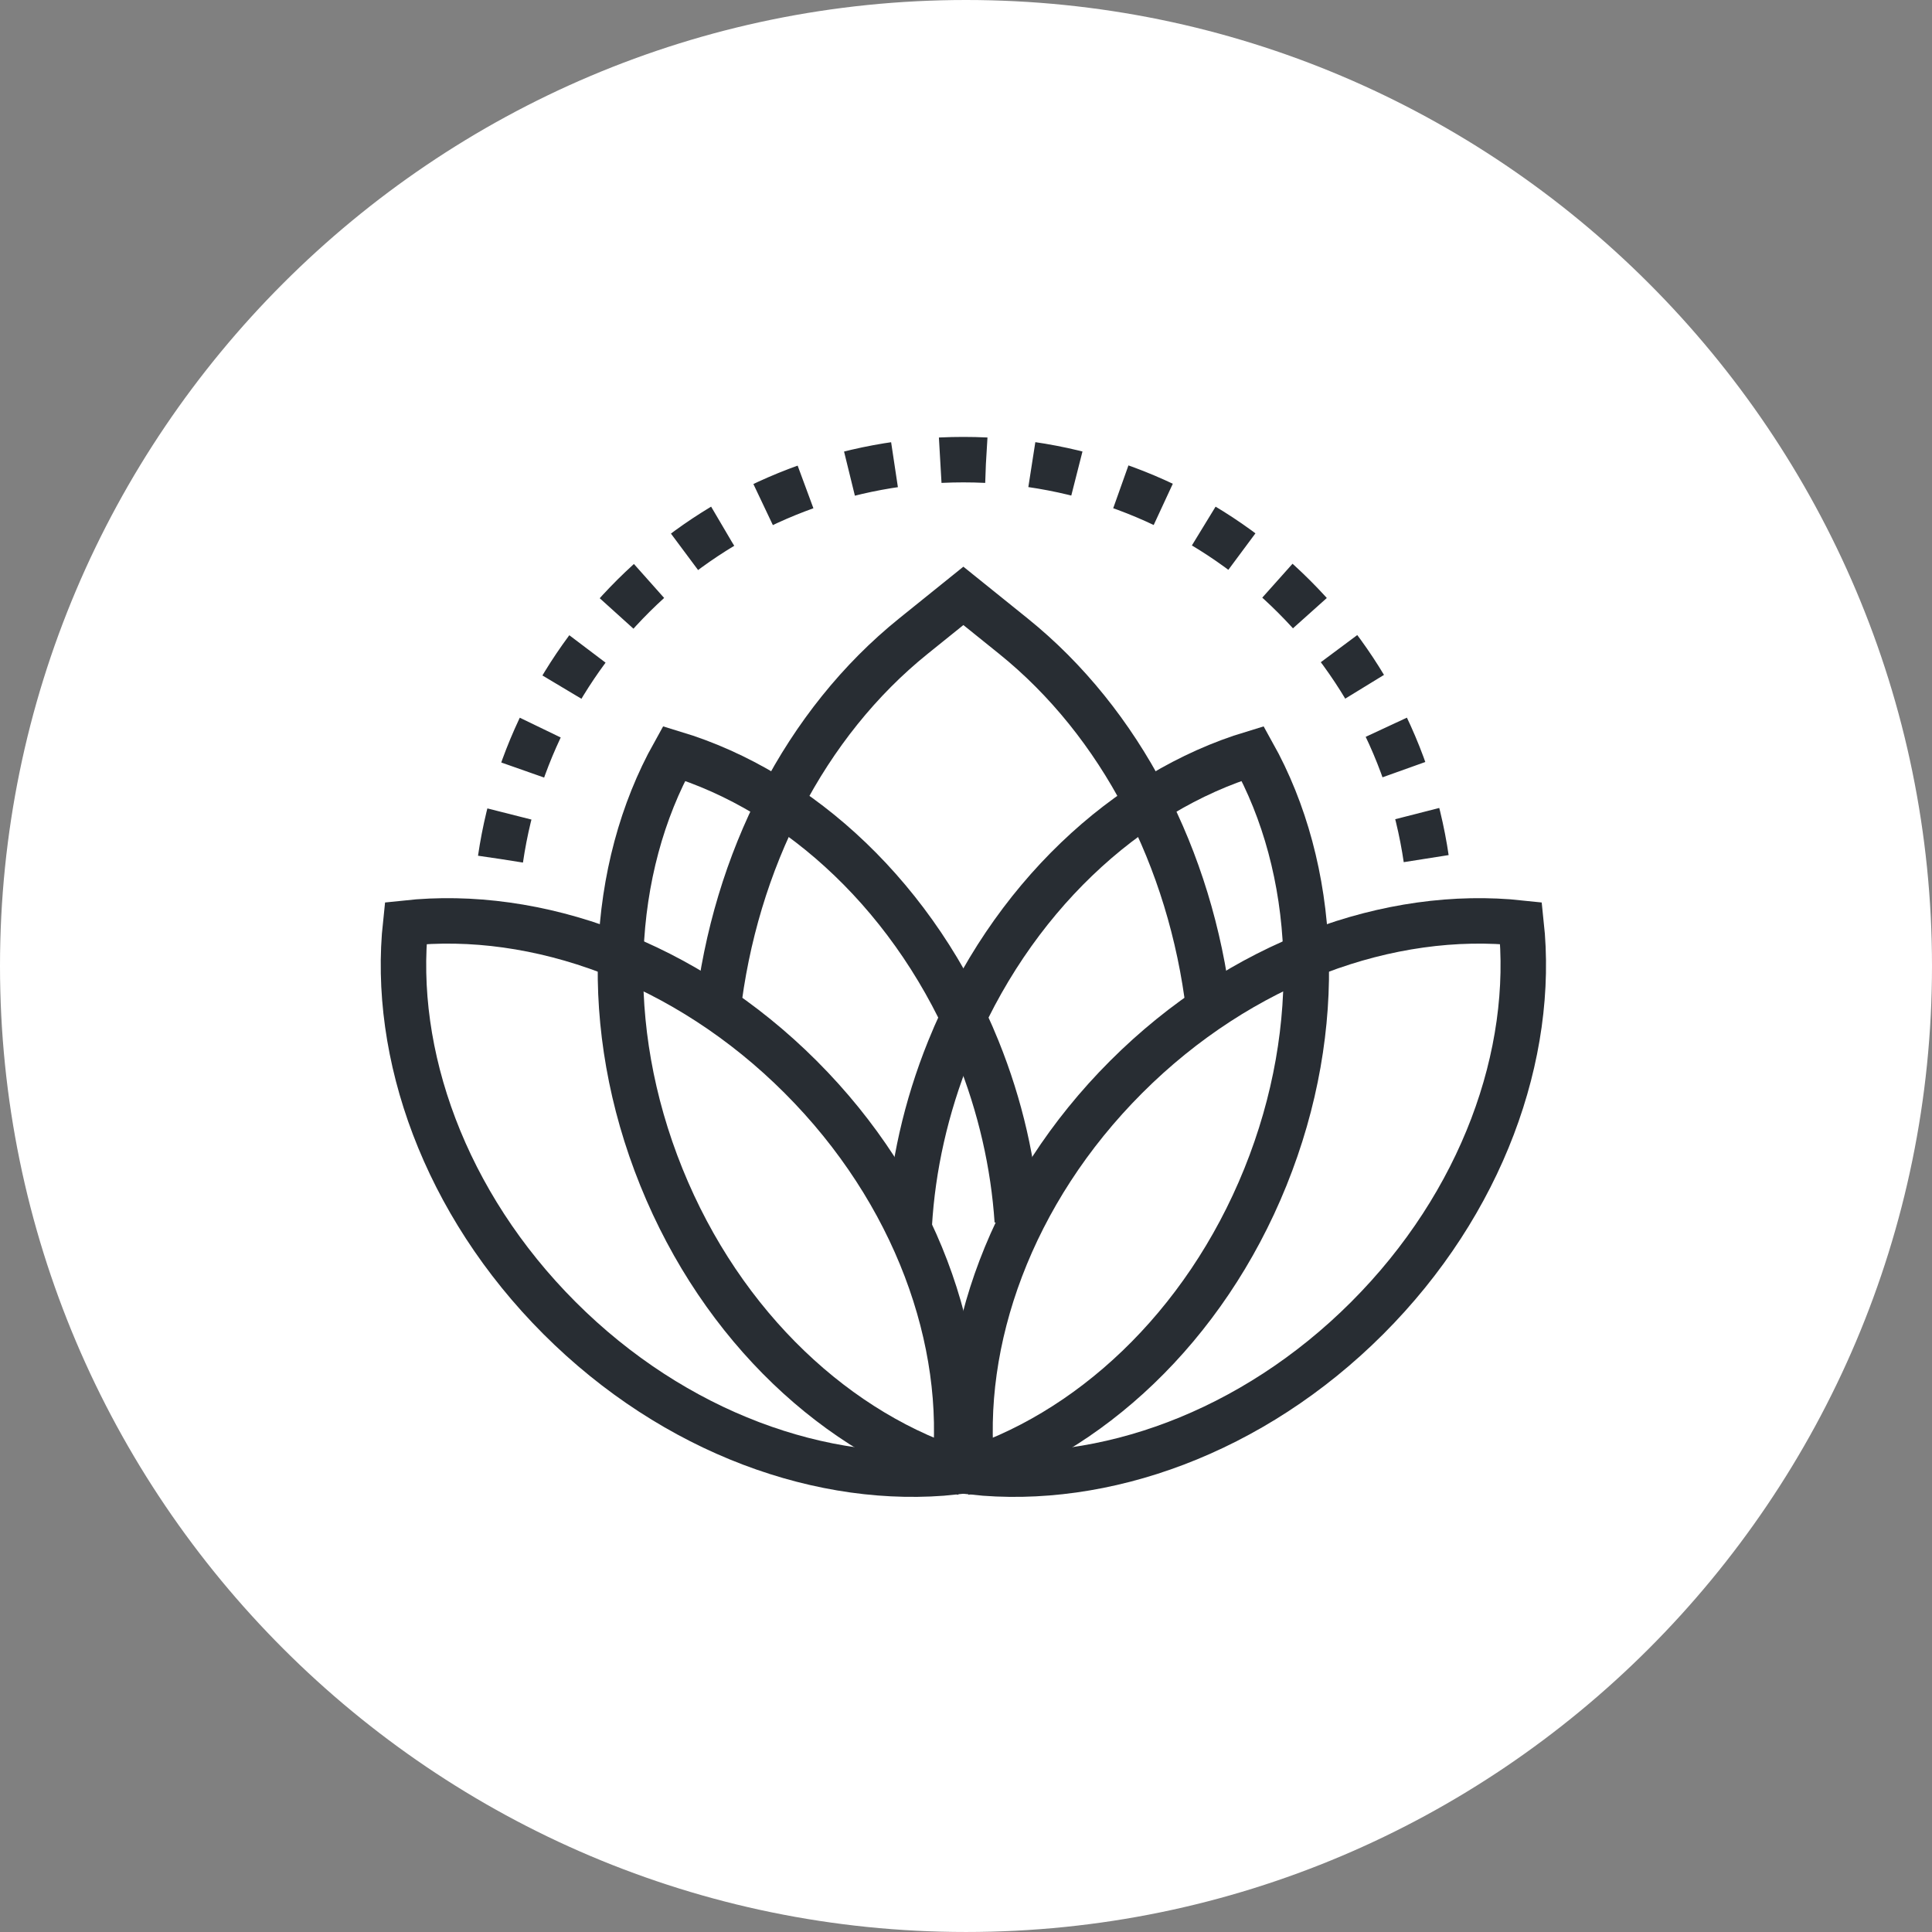
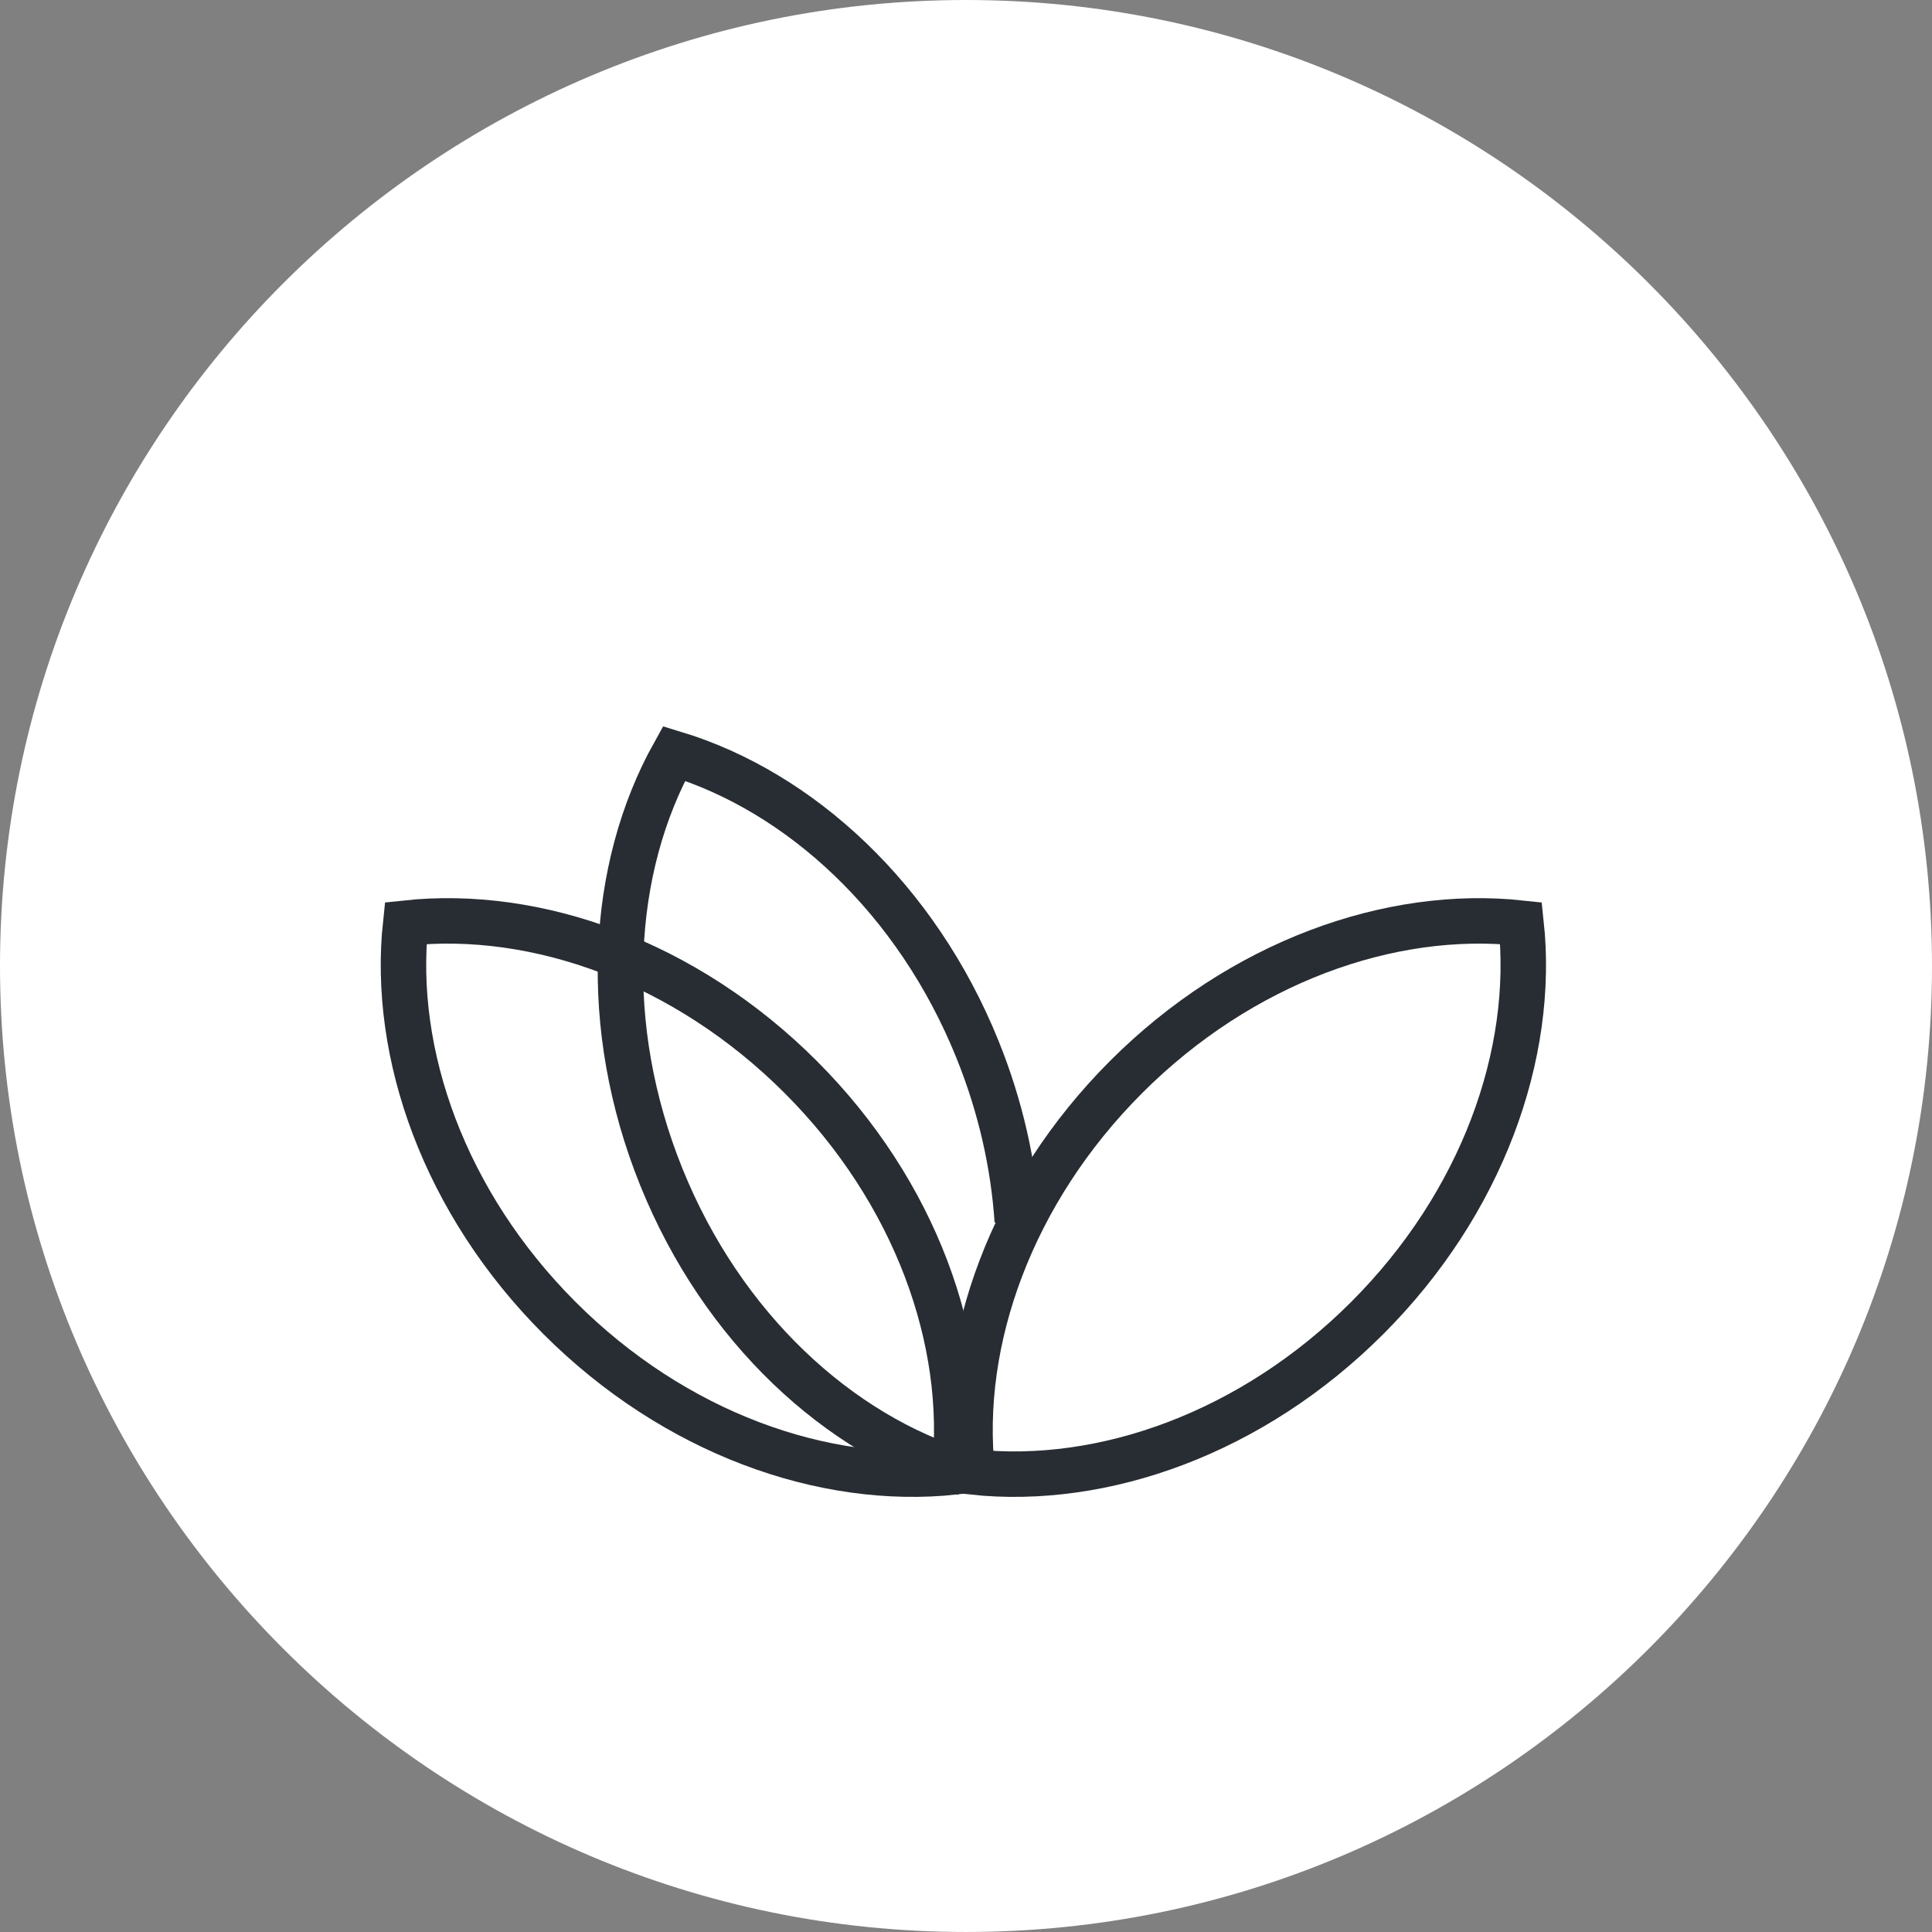
<svg xmlns="http://www.w3.org/2000/svg" version="1.1" x="0px" y="0px" width="170px" height="169.999px" viewBox="0 0 170 169.999" enable-background="new 0 0 170 169.999" xml:space="preserve">
  <rect x="0" y="0" width="170" height="169.999" fill="#808080" stroke="none" />
  <g id="Background">
</g>
  <g id="Circle">
    <g>
      <path fill="#FFFFFF" d="M85,169.999c-46.869,0-85-38.131-85-84.999C0,38.131,38.131,0,85,0s85,38.131,85,85    C170,131.868,131.869,169.999,85,169.999z" />
    </g>
  </g>
  <g id="TEXT">
</g>
  <g id="Icons">
    <g>
      <g>
-         <path fill="none" stroke="#282D33" stroke-width="4" d="M63.135,89.104c1.521-13.395,7.728-25.471,17.243-33.135l4.391-3.537     l4.392,3.537c9.437,7.6,15.618,19.539,17.205,32.799" />
        <path fill="none" stroke="#282D33" stroke-width="4" d="M49.237,115.98c10.113,10.113,23.228,14.779,34.752,13.537     c1.242-11.523-3.425-24.639-13.538-34.752C60.337,84.652,47.224,79.984,35.698,81.227     C34.456,92.752,39.124,105.865,49.237,115.98z" />
        <path fill="none" stroke="#282D33" stroke-width="4" d="M99.089,94.766c-10.112,10.115-14.781,23.229-13.54,34.752     c11.525,1.242,24.642-3.426,34.752-13.539c10.114-10.113,14.782-23.227,13.54-34.752     C122.315,79.984,109.202,84.652,99.089,94.766z" />
        <g>
          <path fill="none" stroke="#282D33" stroke-width="4" d="M89.511,107.441c-0.329-4.965-1.471-10.08-3.501-15.104      c-5.357-13.26-15.605-22.682-26.699-26.041c-5.647,10.123-6.474,24.02-1.116,37.279c5.358,13.262,15.605,22.682,26.7,26.043" />
-           <path fill="none" stroke="#282D33" stroke-width="4" d="M80.007,107.785c0.298-5.072,1.446-10.307,3.522-15.447      c5.357-13.26,15.605-22.682,26.699-26.041c5.646,10.123,6.474,24.02,1.116,37.279c-5.358,13.262-15.605,22.682-26.7,26.043" />
        </g>
      </g>
      <g>
        <path fill="none" stroke="#282D33" stroke-width="4" d="M43.602,81.611c0-0.671,0.016-1.337,0.048-2" />
-         <path fill="none" stroke="#282D33" stroke-width="4" stroke-dasharray="4.042,4.042" d="M44.04,75.587     c2.915-19.879,20.039-35.142,40.73-35.142c21.379,0,38.952,16.299,40.972,37.147" />
-         <path fill="none" stroke="#282D33" stroke-width="4" d="M125.888,79.611c0.032,0.663,0.048,1.329,0.048,2" />
      </g>
    </g>
  </g>
</svg>